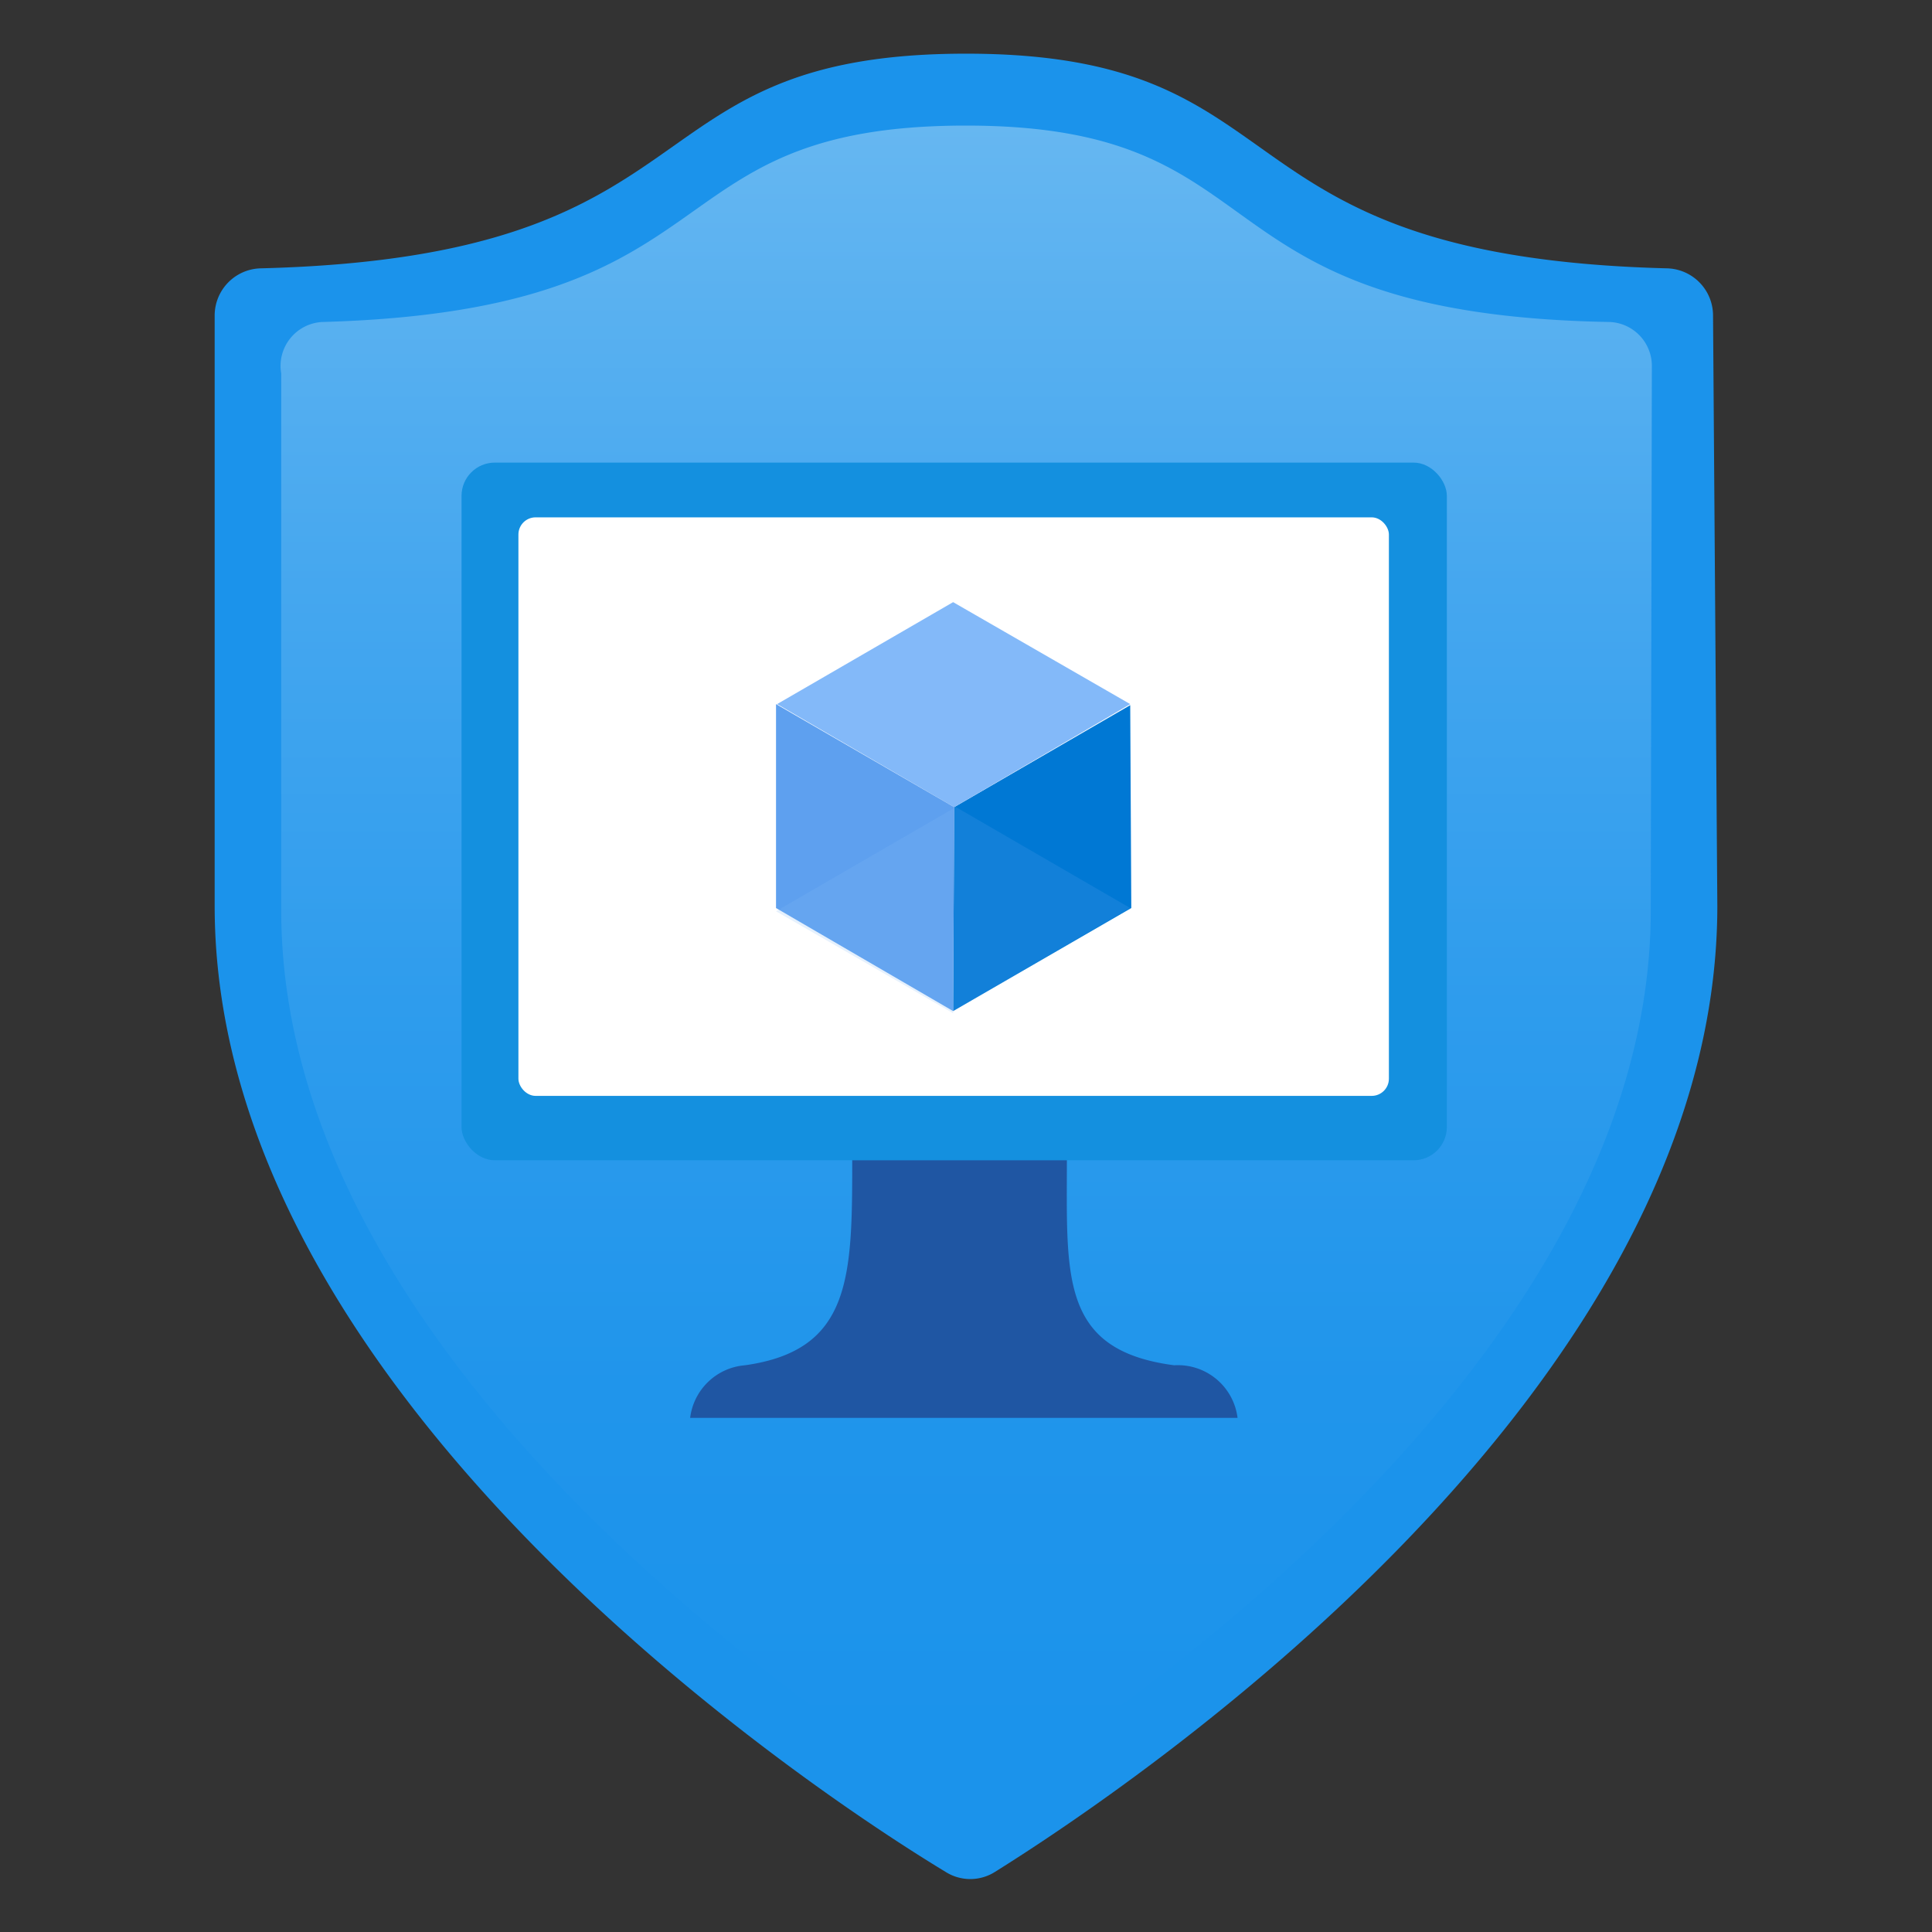
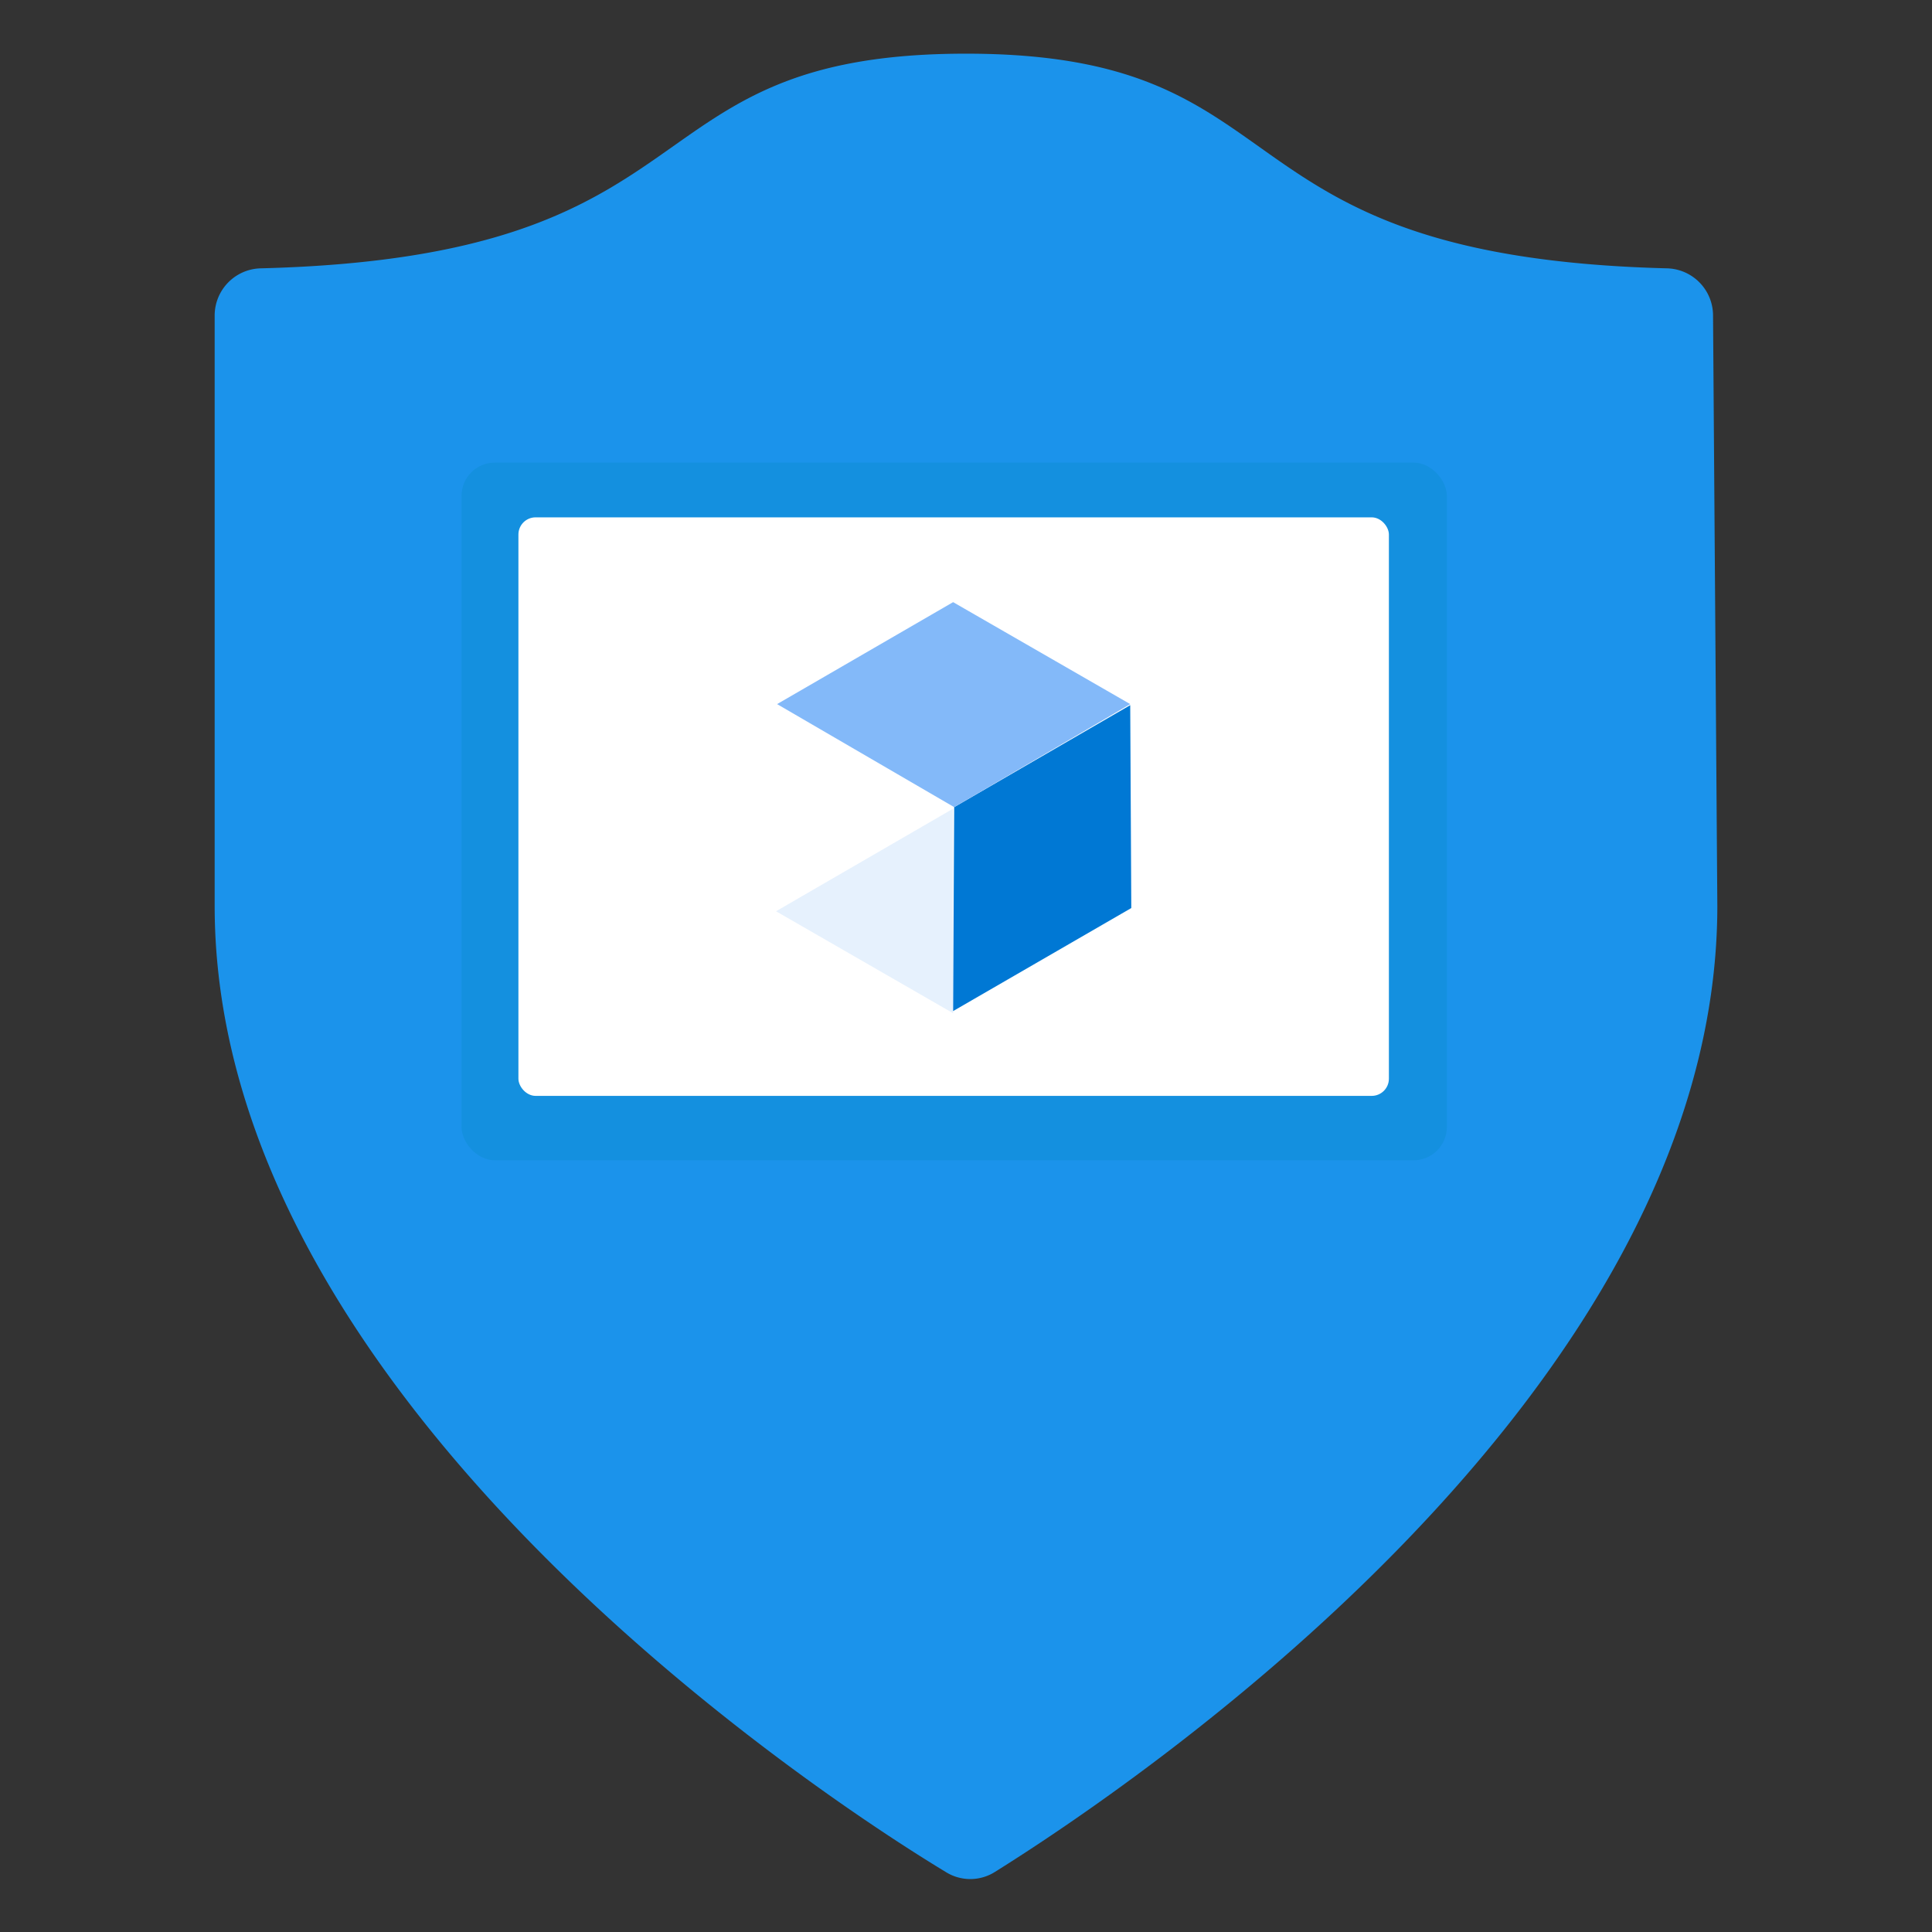
<svg xmlns="http://www.w3.org/2000/svg" id="a7e5c284-13cc-4ac5-b842-ecfb3e7bbb73" width="18" height="18" viewBox="0 0 18 18">
  <rect x="0" y="0" width="18" height="18" fill="#333333" stroke="none" />
  <defs>
    <linearGradient id="a3df7d19-3d54-4d86-b7b8-c8d5b9b1be6b" x1="9" y1="16.21" x2="9" y2="0.62" gradientUnits="userSpaceOnUse">
      <stop offset="0" stop-color="#1b93eb" />
      <stop offset="0.21" stop-color="#2095eb" />
      <stop offset="0.44" stop-color="#2e9ced" />
      <stop offset="0.69" stop-color="#45a7ef" />
      <stop offset="0.95" stop-color="#64b6f1" />
      <stop offset="1" stop-color="#6bb9f2" />
    </linearGradient>
  </defs>
  <title>Icon-security-244</title>
  <path d="M16,8.44c0,4.57-5.53,8.25-6.73,9a.43.43,0,0,1-.46,0C7.57,16.69,2,13,2,8.44V2.94a.44.44,0,0,1,.43-.44C6.77,2.39,5.78.5,9,.5s2.23,1.89,6.53,2a.44.44,0,0,1,.43.44Z" fill="#1b93eb" />
-   <path d="M15.38,8.48c0,4.2-5.07,7.57-6.17,8.25a.4.4,0,0,1-.42,0c-1.1-.68-6.17-4.05-6.17-8.25v-5A.41.41,0,0,1,3,3c3.94-.11,3-1.83,6-1.83S11.05,2.93,15,3a.41.41,0,0,1,.39.4Z" fill="url(#a3df7d19-3d54-4d86-b7b8-c8d5b9b1be6b)" />
-   <path d="M10.94,12.72c-1.07-.14-1-.83-1-1.94h-2c0,1.11,0,1.8-1,1.94a.56.56,0,0,0-.51.49h5.1A.56.56,0,0,0,10.94,12.72Z" fill="#1f56a3" />
  <rect x="4.3" y="4.31" width="9.18" height="6.5" rx="0.31" fill="#1490df" />
  <rect x="4.83" y="4.82" width="8.11" height="5.39" rx="0.16" fill="#fff" />
  <polygon points="10.53 6.57 10.54 8.46 8.88 9.42 8.89 7.52 10.53 6.57" fill="#0078d4" />
  <polygon points="10.53 6.56 8.89 7.52 7.24 6.56 8.88 5.61 10.53 6.56" fill="#83b9f9" />
-   <polygon points="8.89 7.52 8.88 9.42 7.23 8.46 7.23 6.56 8.89 7.52" fill="#5ea0ef" />
-   <polygon points="8.89 7.51 8.88 7.52 8.88 9.42 8.88 9.42 10.53 8.46 8.89 7.51" fill="#5ea0ef" opacity="0.2" />
  <polygon points="8.87 7.54 8.88 7.54 8.88 9.44 8.88 9.44 7.23 8.49 8.87 7.54" fill="#83b9f9" opacity="0.2" />
</svg>